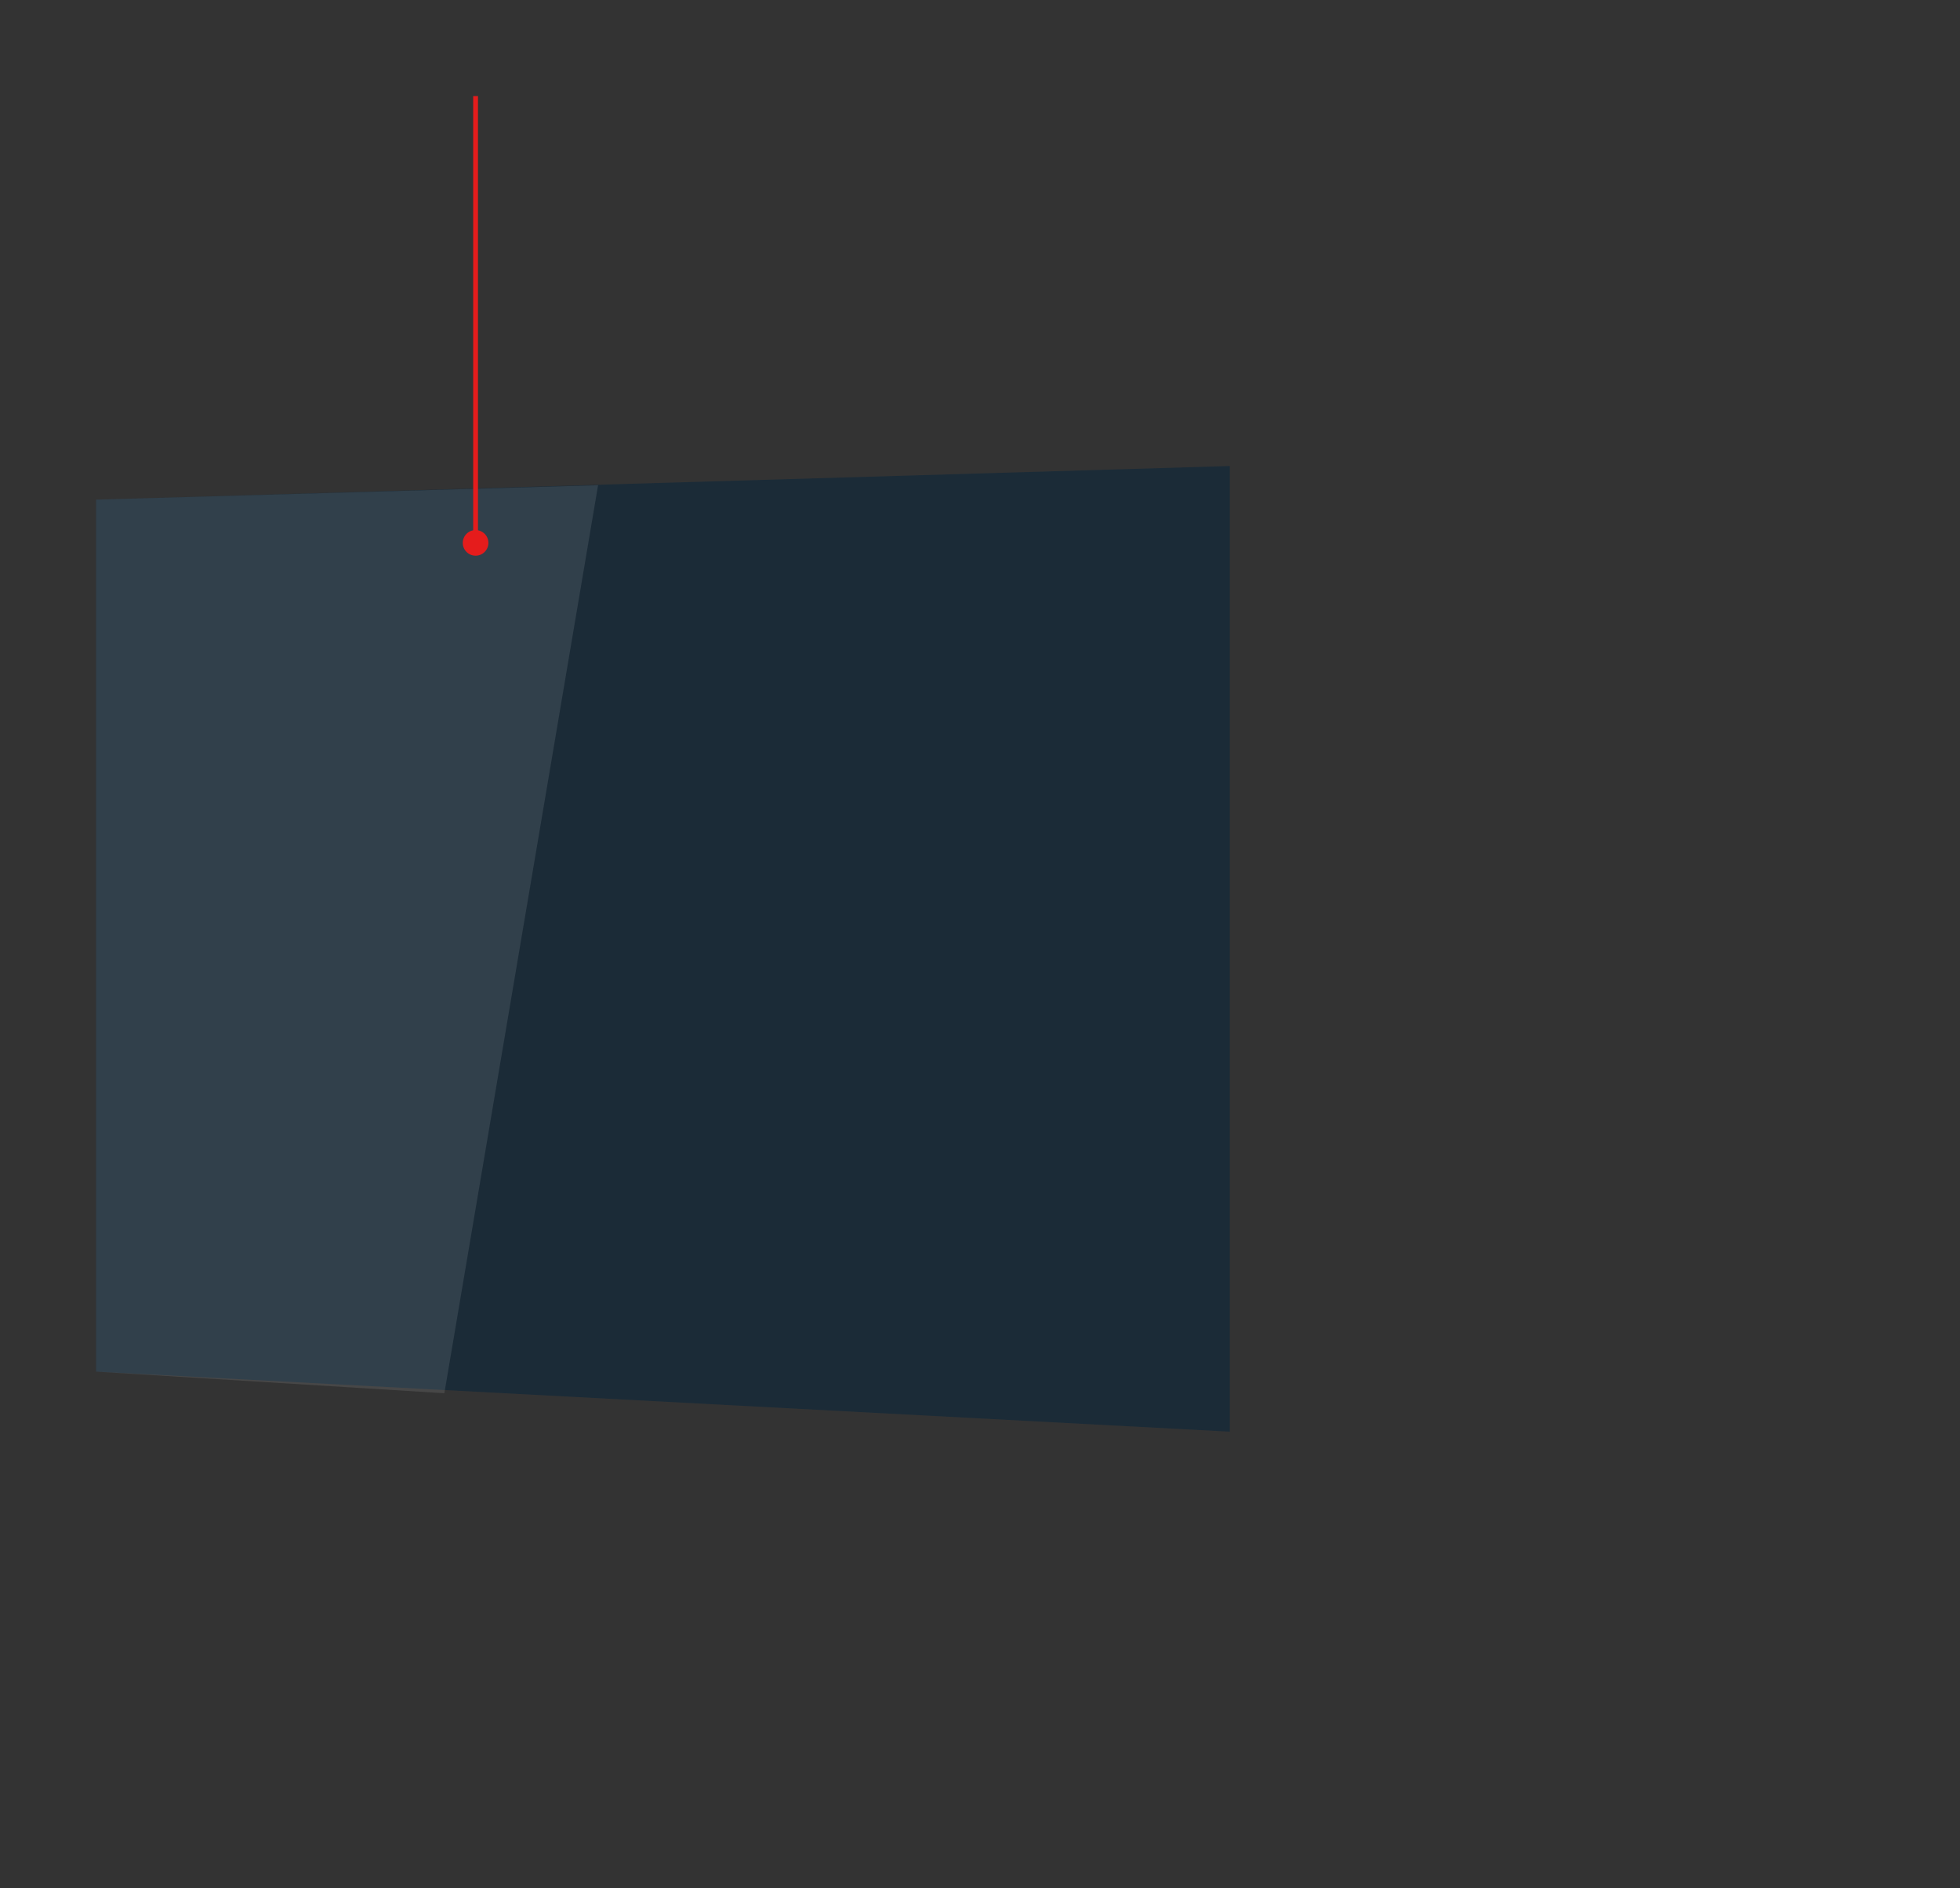
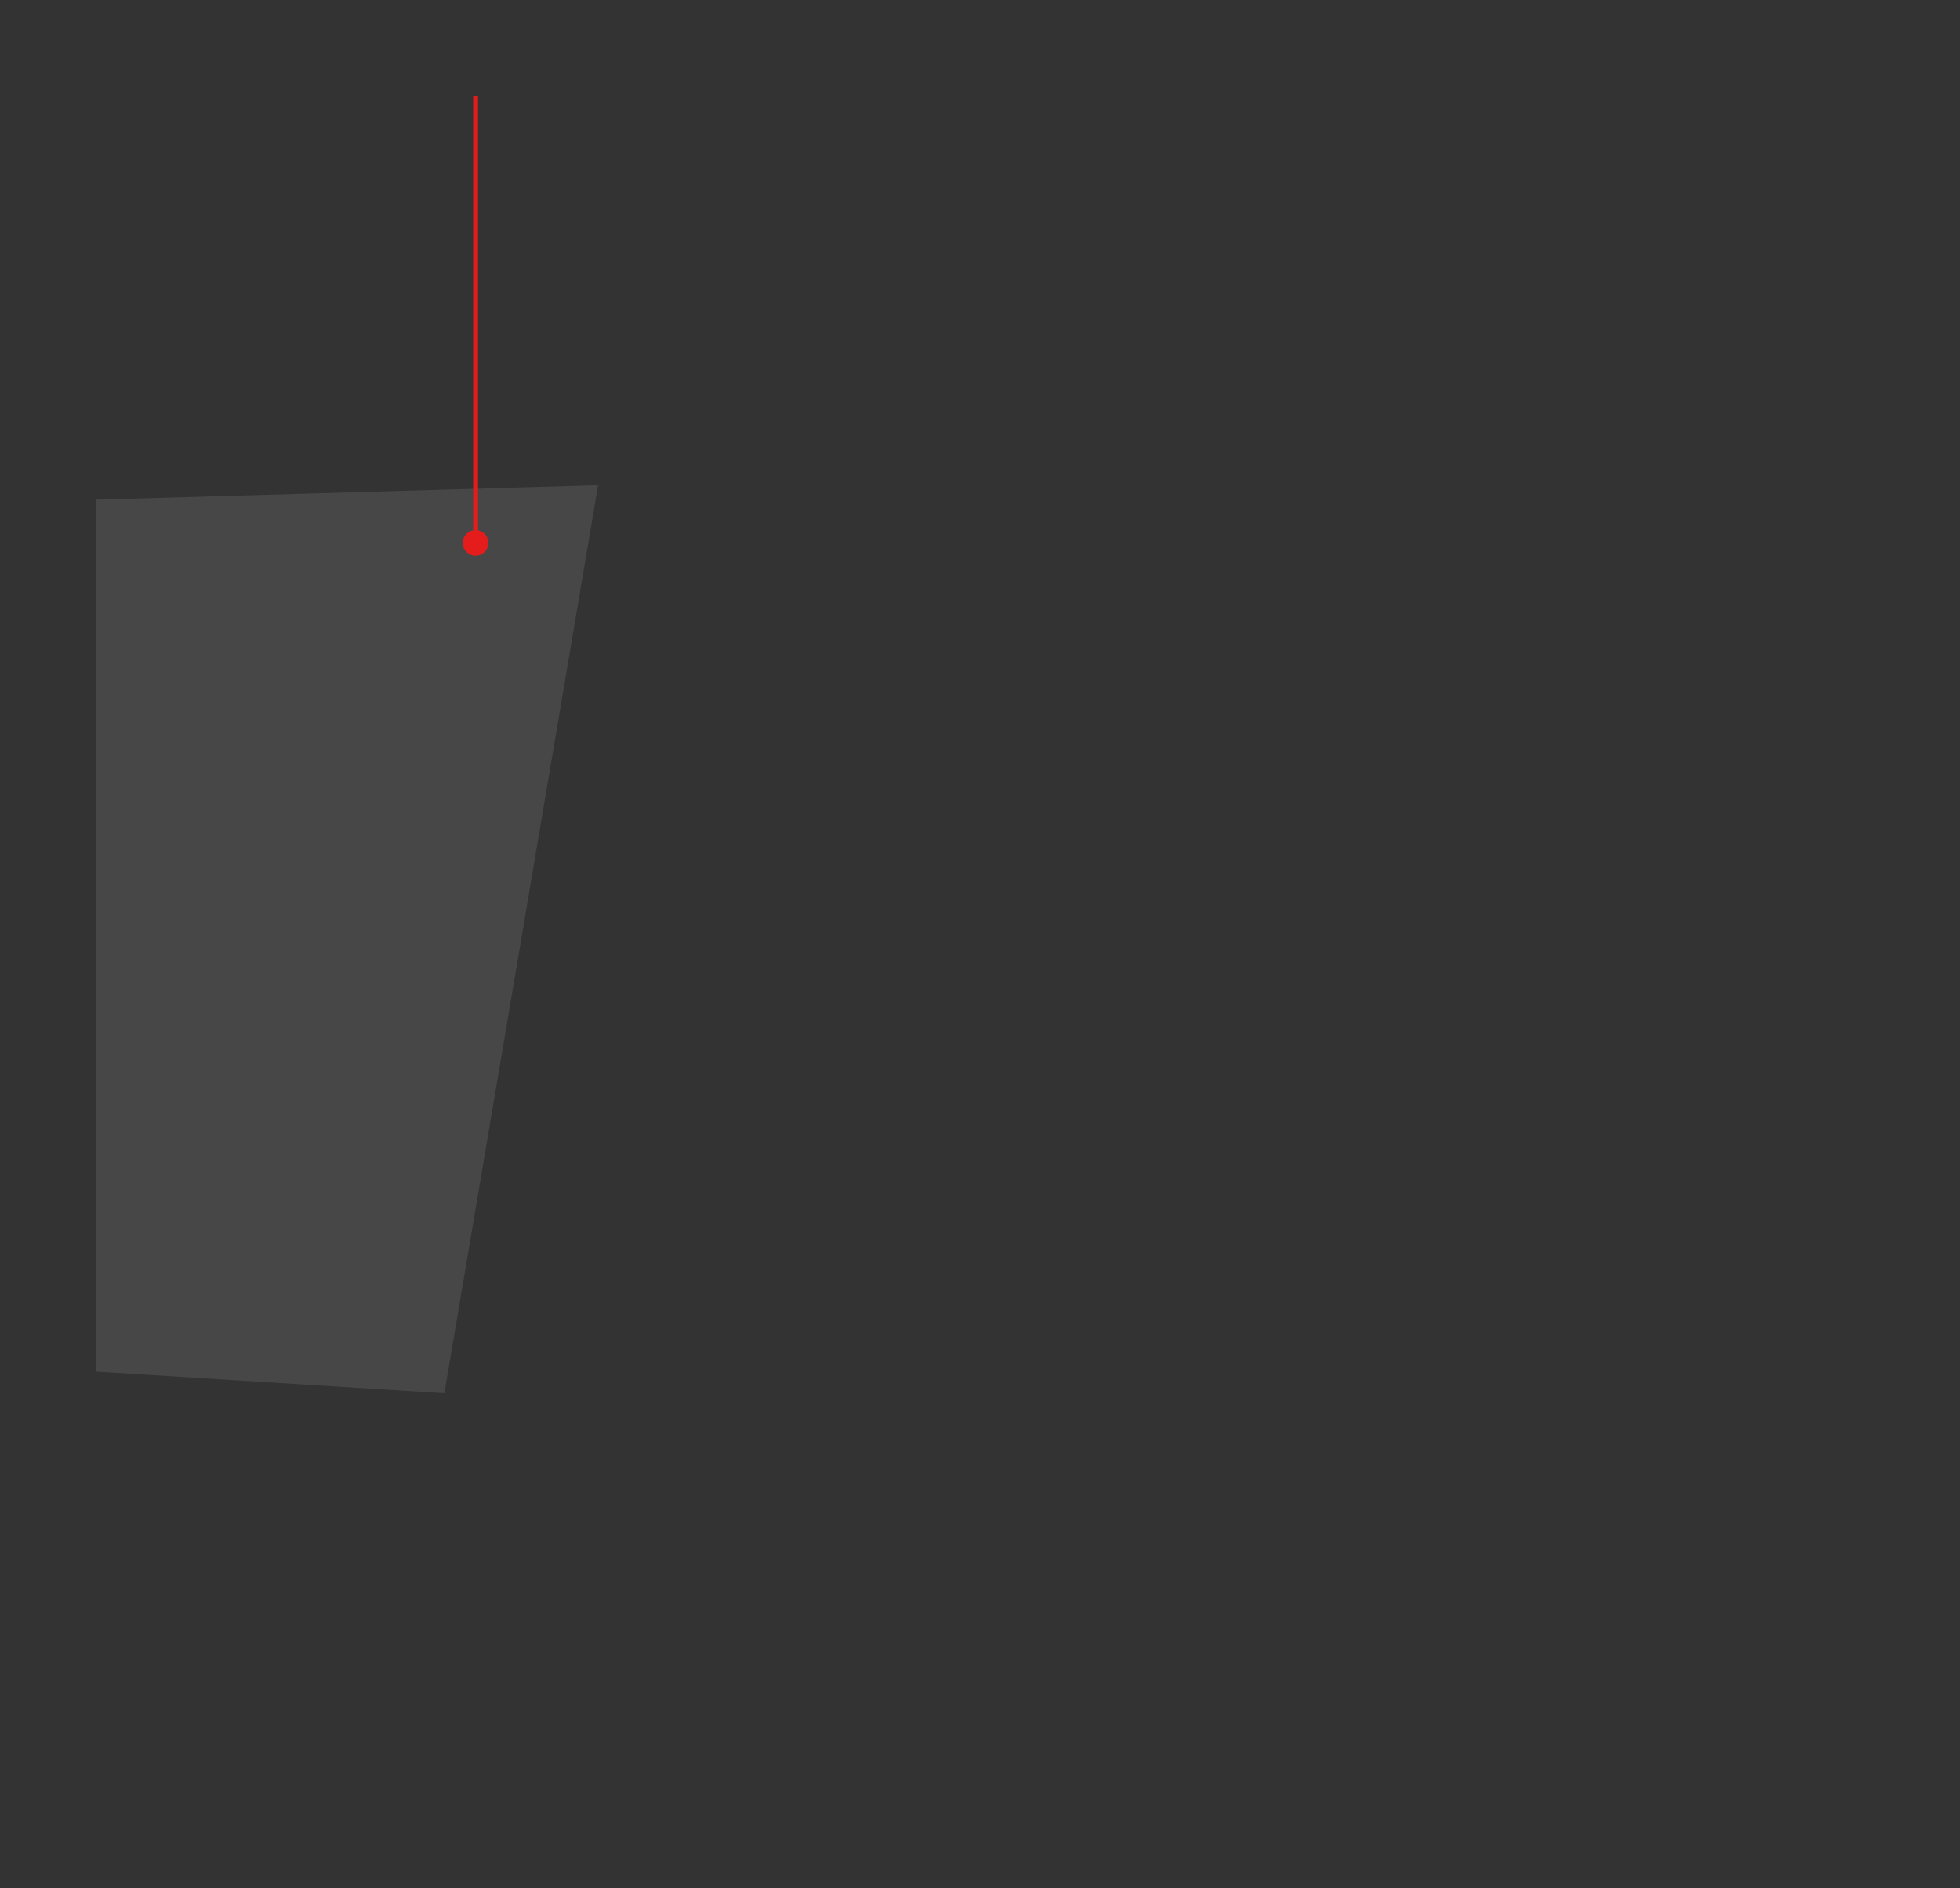
<svg xmlns="http://www.w3.org/2000/svg" width="408" height="393" viewBox="0 0 408 393" fill="none">
  <rect x="0" y="0" width="408" height="393" fill="#333333" stroke="none" />
-   <path d="M256 97L20 104V285.5L256 298V97Z" fill="#0D273B" fill-opacity="0.6" />
  <path d="M124.5 101L20 104V285.5L92.5 290L124.5 101Z" fill="white" fill-opacity="0.1" />
  <path d="M96.333 113C96.333 114.473 97.527 115.667 99 115.667C100.473 115.667 101.667 114.473 101.667 113C101.667 111.527 100.473 110.333 99 110.333C97.527 110.333 96.333 111.527 96.333 113ZM99.5 113L99.5 20L98.5 20L98.5 113L99.5 113Z" fill="#E51C1C" />
</svg>